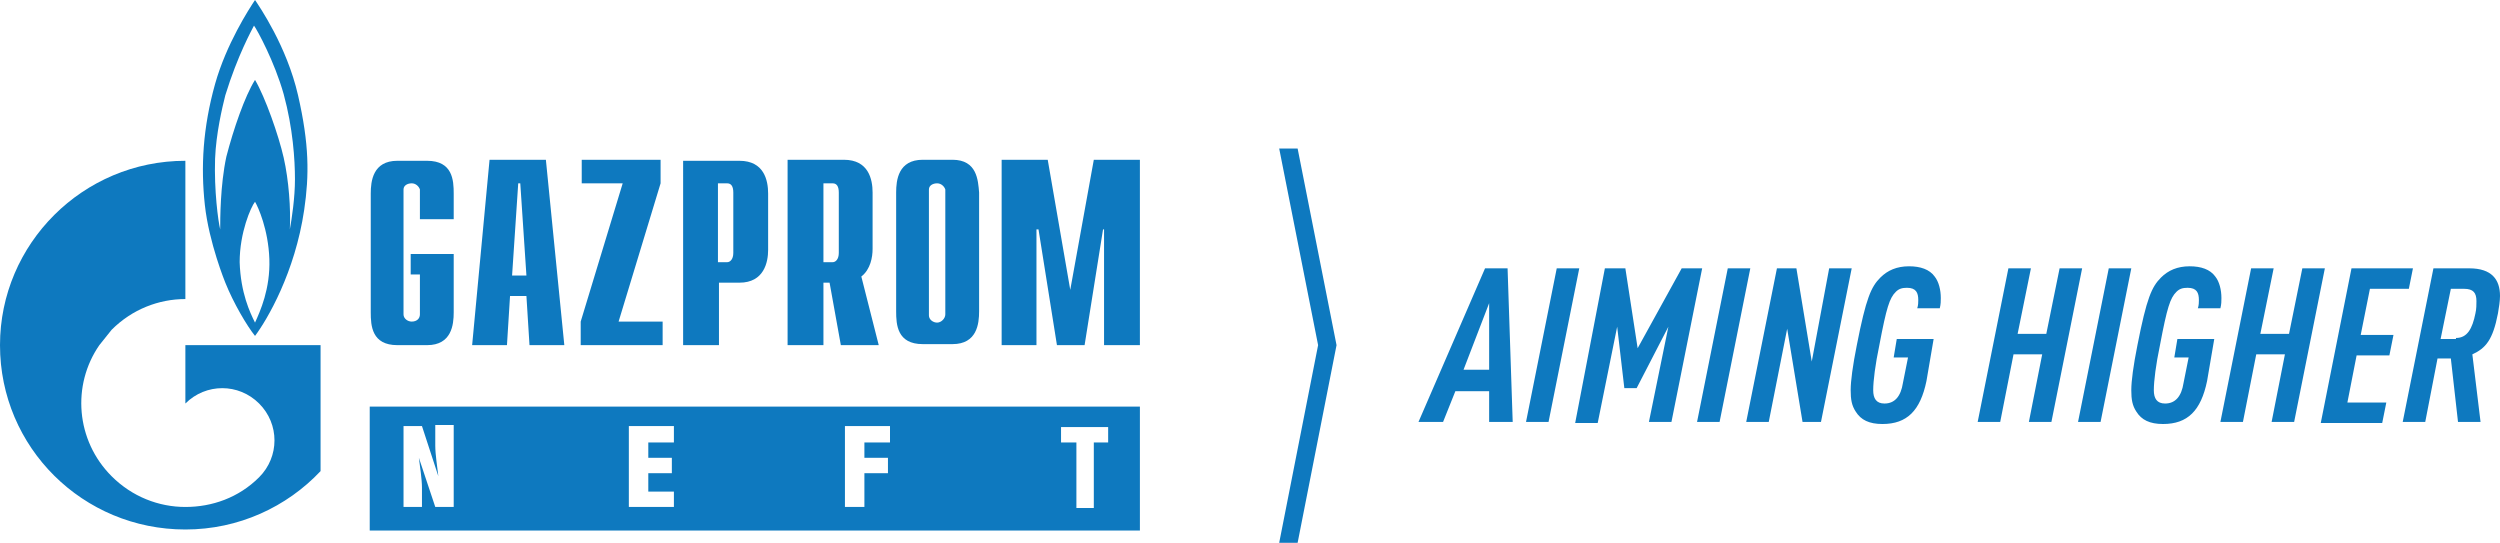
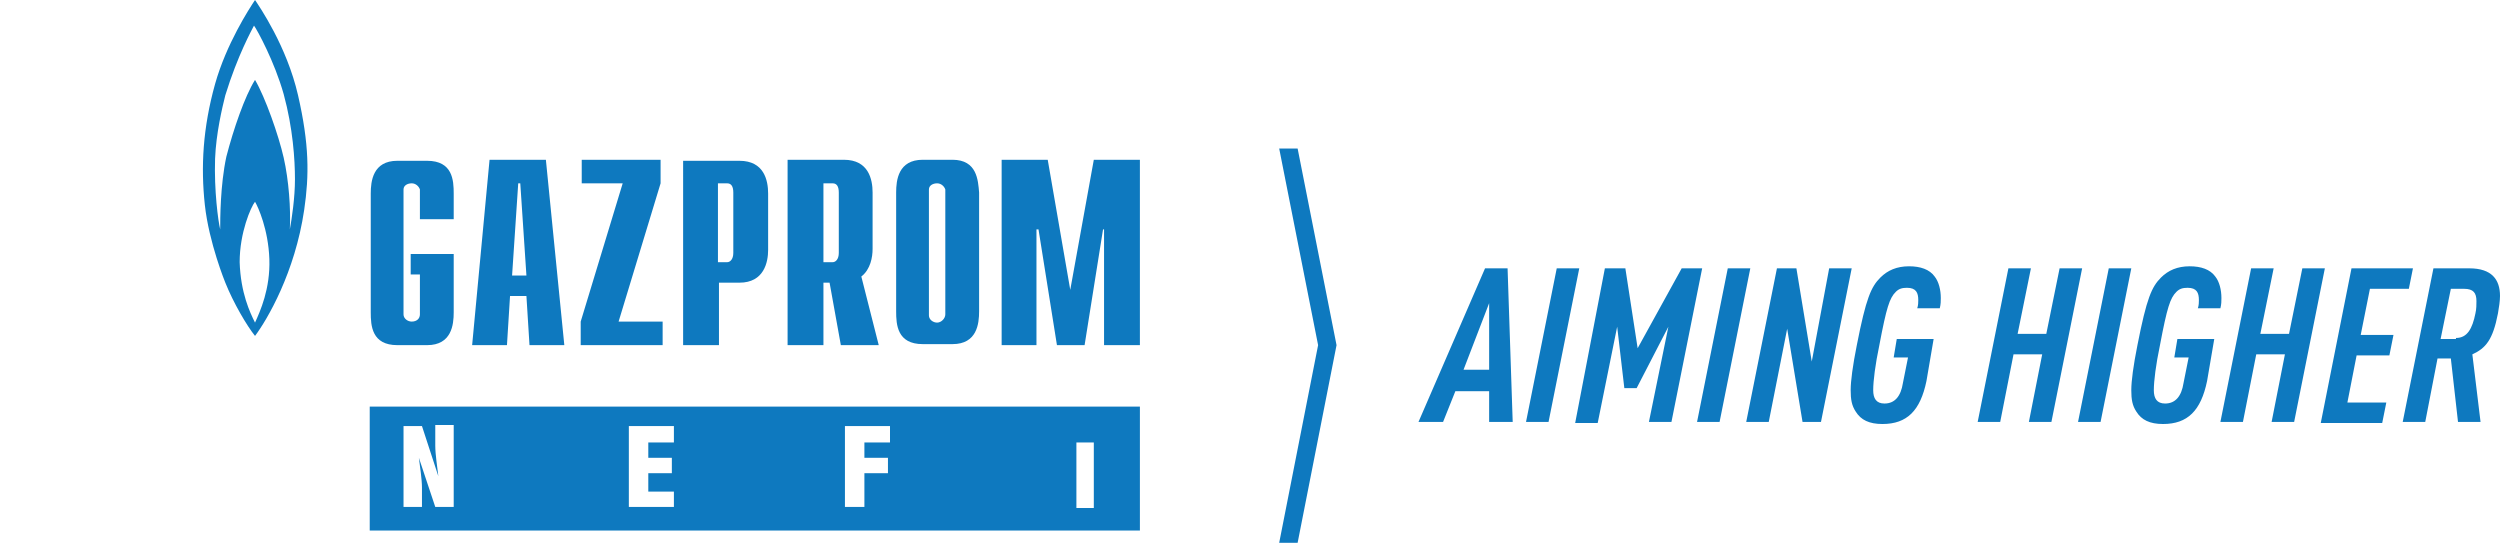
<svg xmlns="http://www.w3.org/2000/svg" id="Layer_1" x="0px" y="0px" viewBox="0 0 244.1 53" style="enable-background:new 0 0 244.1 53;" xml:space="preserve">
  <style type="text/css"> .st0{fill:#0E79BF;} </style>
  <path class="st0" d="M145.4,41.2v-3h-3.3l-1.2,3h-2.4l6.5-15h2.2l0.5,15H145.4z M145.4,29.6l-2.5,6.5h2.5V29.6z" />
  <path class="st0" d="M152,26.2h2.2l-3,15H149L152,26.2z" />
  <path class="st0" d="M156.7,26.2h2l1.2,7.8l4.3-7.8h2l-3,15H161l1.9-9.3l-3.1,6h-1.2l-0.7-6l-1.9,9.4h-2.2L156.7,26.2z" />
  <path class="st0" d="M168.7,26.2h2.2l-3,15h-2.2L168.7,26.2z" />
  <path class="st0" d="M173.5,26.2h1.9l1.5,9.1l1.7-9.1h2.2l-3,15H176l-1.5-9.1l-1.8,9.1h-2.2L173.5,26.2z" />
  <path class="st0" d="M188.1,37.2c-0.6,2.9-1.9,4.2-4.3,4.2c-1.3,0-2.1-0.4-2.6-1.2c-0.4-0.6-0.5-1.2-0.5-2.1c0-0.9,0.2-2.4,0.6-4.4 c0.9-4.6,1.4-5.7,2.3-6.6c0.7-0.7,1.6-1.1,2.8-1.1c1.1,0,2,0.3,2.5,1c0.4,0.5,0.6,1.3,0.6,2.1c0,0.3,0,0.6-0.1,1h-2.2 c0.1-0.3,0.1-0.6,0.1-0.8c0-0.7-0.2-1.2-1.1-1.2c-0.5,0-0.8,0.1-1.1,0.4c-0.6,0.6-0.9,1.5-1.6,5.2c-0.4,1.9-0.6,3.5-0.6,4.4 c0,0.8,0.3,1.3,1.1,1.3c1,0,1.6-0.7,1.8-2l0.5-2.5h-1.4l0.3-1.8h3.6L188.1,37.2z" />
  <path class="st0" d="M196.1,26.2h2.2l-1.3,6.4h2.8l1.3-6.4h2.2l-3,15h-2.2l1.3-6.6h-2.8l-1.3,6.6h-2.2L196.1,26.2z" />
  <path class="st0" d="M205.9,26.2h2.2l-3,15h-2.2L205.9,26.2z" />
  <path class="st0" d="M215.5,37.2c-0.6,2.9-1.9,4.2-4.3,4.2c-1.3,0-2.1-0.4-2.6-1.2c-0.4-0.6-0.5-1.2-0.5-2.1c0-0.9,0.2-2.4,0.6-4.4 c0.9-4.6,1.4-5.7,2.3-6.6c0.7-0.7,1.6-1.1,2.8-1.1c1.1,0,2,0.3,2.5,1c0.4,0.5,0.6,1.3,0.6,2.1c0,0.3,0,0.6-0.1,1h-2.2 c0.1-0.3,0.1-0.6,0.1-0.8c0-0.7-0.2-1.2-1.1-1.2c-0.5,0-0.8,0.1-1.1,0.4c-0.6,0.6-0.9,1.5-1.6,5.2c-0.4,1.9-0.6,3.5-0.6,4.4 c0,0.8,0.3,1.3,1.1,1.3c1,0,1.6-0.7,1.8-2l0.5-2.5h-1.4l0.3-1.8h3.6L215.5,37.2z" />
  <path class="st0" d="M219.8,26.2h2.2l-1.3,6.4h2.8l1.3-6.4h2.2l-3,15h-2.2l1.3-6.6h-2.8l-1.3,6.6h-2.2L219.8,26.2z" />
  <path class="st0" d="M229.6,26.2h6l-0.4,2h-3.8l-0.9,4.5h3.2l-0.4,2h-3.2l-0.9,4.6h3.8l-0.4,2h-6L229.6,26.2z" />
  <path class="st0" d="M237.6,26.2h3.5c2.2,0,3,1.1,3,2.7c0,0.5-0.1,1.1-0.2,1.7c-0.5,2.6-1.2,3.4-2.5,4l0.8,6.6H240l-0.7-6.2H238 l-1.2,6.2h-2.2L237.6,26.2z M239.8,33c1.1,0,1.6-0.9,1.9-2.4c0.1-0.4,0.1-0.9,0.1-1.2c0-0.8-0.3-1.2-1.2-1.2h-1.3l-1,4.9h1.5V33z" />
  <path class="st0" d="M56.7,31.4l4.1-13.5h-4v-2.3h7.7v2.3l-4.1,13.5h4.3v2.3h-8V31.4z" />
  <path class="st0" d="M50,26.9l0.6-9h0.2l0.6,9H50z M46.1,33.7h3.4l0.3-4.8h1.6l0.3,4.8h3.4l-1.8-18.1h-5.5L46.1,33.7z" />
  <path class="st0" d="M70.1,25.6v-7.7H71c0.4,0,0.6,0.3,0.6,0.9v5.9c0,0.6-0.3,0.9-0.6,0.9L70.1,25.6L70.1,25.6z M66.7,33.7h3.5v-6.1 h2c2.4,0,2.8-2,2.8-3.2v-5.5c0-1.3-0.4-3.2-2.8-3.2h-5.5V33.7z" />
  <path class="st0" d="M85.8,33.7L84.1,27c0.9-0.7,1.1-1.9,1.1-2.7v-5.5c0-1.3-0.4-3.2-2.8-3.2h-5.5v18.1h3.5v-6.1H81l1.1,6.1 L85.8,33.7L85.8,33.7z M80.4,17.9h0.9c0.4,0,0.6,0.3,0.6,0.9v5.9c0,0.6-0.3,0.9-0.6,0.9h-0.9V17.9z" />
  <path class="st0" d="M106.8,15.6h4.5v18.1h-3.5V22.4h-0.1l-1.8,11.3h-2.7l-1.8-11.3h-0.2v11.3h-3.4V15.6h4.5l2.2,12.7L106.8,15.6z" />
  <path class="st0" d="M93,15.6h-2.9c-2.4,0-2.6,2-2.6,3.2v11.6c0,1.3,0.1,3.2,2.6,3.2H93c2.4,0,2.6-2,2.6-3.2V18.8 C95.5,17.6,95.4,15.6,93,15.6z M91.5,31.5c-0.4,0-0.8-0.3-0.8-0.7V18.6c0,0,0,0,0-0.1c0-0.4,0.4-0.6,0.8-0.6s0.7,0.3,0.8,0.6v0.1 v12.1C92.3,31.1,91.9,31.5,91.5,31.5z" />
  <path class="st0" d="M41,21.4h3.3v-2.5c0-1.3-0.1-3.2-2.6-3.2h-2.9c-2.4,0-2.6,2-2.6,3.2v11.6c0,1.3,0.1,3.2,2.6,3.2h2.9 c2.4,0,2.6-2,2.6-3.2v-5.7h-4.2v2H41v3.9c0,0.4-0.3,0.7-0.8,0.7c-0.4,0-0.8-0.3-0.8-0.7V18.6c0,0,0,0,0-0.1c0-0.4,0.4-0.6,0.8-0.6 s0.7,0.3,0.8,0.6v0.1L41,21.4L41,21.4z" />
-   <path class="st0" d="M111.3,39.7H36.1v12.1h75.2V39.7z M44.3,49.5h-1.8l-1.6-4.8c0.1,0.8,0.3,2.1,0.3,2.9v1.9h-1.8v-7.9h1.8l1.6,4.9 c-0.1-0.9-0.3-2.1-0.3-3v-2h1.8V49.5z M65.8,43.2h-2.5v1.5h2.3v1.5h-2.3V48h2.5v1.5h-4.4v-7.9h4.4V43.2z M86.9,43.2h-2.5v1.5h2.3 v1.5h-2.3v3.3h-1.9v-7.9h4.4V43.2z M108.2,43.2h-1.4v6.4h-1.7v-6.4h-1.5v-1.5h4.6V43.2z" />
+   <path class="st0" d="M111.3,39.7H36.1v12.1h75.2V39.7z M44.3,49.5h-1.8l-1.6-4.8c0.1,0.8,0.3,2.1,0.3,2.9v1.9h-1.8v-7.9h1.8l1.6,4.9 c-0.1-0.9-0.3-2.1-0.3-3v-2h1.8V49.5z M65.8,43.2h-2.5v1.5h2.3v1.5h-2.3V48h2.5v1.5h-4.4v-7.9h4.4V43.2z M86.9,43.2h-2.5v1.5h2.3 v1.5h-2.3v3.3h-1.9v-7.9h4.4V43.2z M108.2,43.2h-1.4v6.4h-1.7v-6.4h-1.5h4.6V43.2z" />
  <path class="st0" d="M29.1,9.3C28,4.5,25.3,0.6,24.9,0c-0.6,0.9-2.8,4.3-3.9,8.2c-1.2,4.3-1.4,8.1-1,11.8s2,7.6,2,7.6 c0.8,2,2.1,4.2,2.9,5.2c1.2-1.6,3.9-6.2,4.8-12.3C30.2,17.1,30.2,14.1,29.1,9.3z M24.9,31.5c-0.5-1-1.4-2.9-1.5-5.9 c0-2.9,1.1-5.4,1.5-5.9c0.3,0.5,1.3,2.7,1.4,5.6C26.4,28.2,25.4,30.4,24.9,31.5z M28.8,17.5c0,1.8-0.3,3.8-0.5,4.9 c0.1-2-0.1-4.8-0.6-7s-1.8-5.9-2.8-7.6c-1,1.6-2.1,4.8-2.8,7.5c-0.6,2.8-0.6,6.1-0.6,7.1c-0.2-0.8-0.6-3.8-0.5-6.9 c0.1-2.5,0.7-5,1-6.2c1.2-3.9,2.6-6.4,2.8-6.8c0.3,0.4,2,3.5,2.9,6.7C28.6,12.5,28.8,15.6,28.8,17.5z" />
-   <path class="st0" d="M18.1,33.7v5.7c2-2,5.2-2,7.2,0s2,5.2,0,7.2s-4.6,2.9-7.2,2.9s-5.2-1-7.2-3C7.4,43,7,37.6,9.7,33.7 c0.4-0.5,0.8-1,1.2-1.5c2-2,4.6-3,7.2-3V15.7c-10,0-18.1,8.1-18.1,18c0,10,8.1,18,18.1,18c5.2,0,9.9-2.2,13.2-5.7V33.7L18.1,33.7 L18.1,33.7z" />
  <path class="st0" d="M124.9,14.5l3.8,19.2L124.9,53h1.8l3.8-19.3l-3.8-19.2H124.9z" />
</svg>